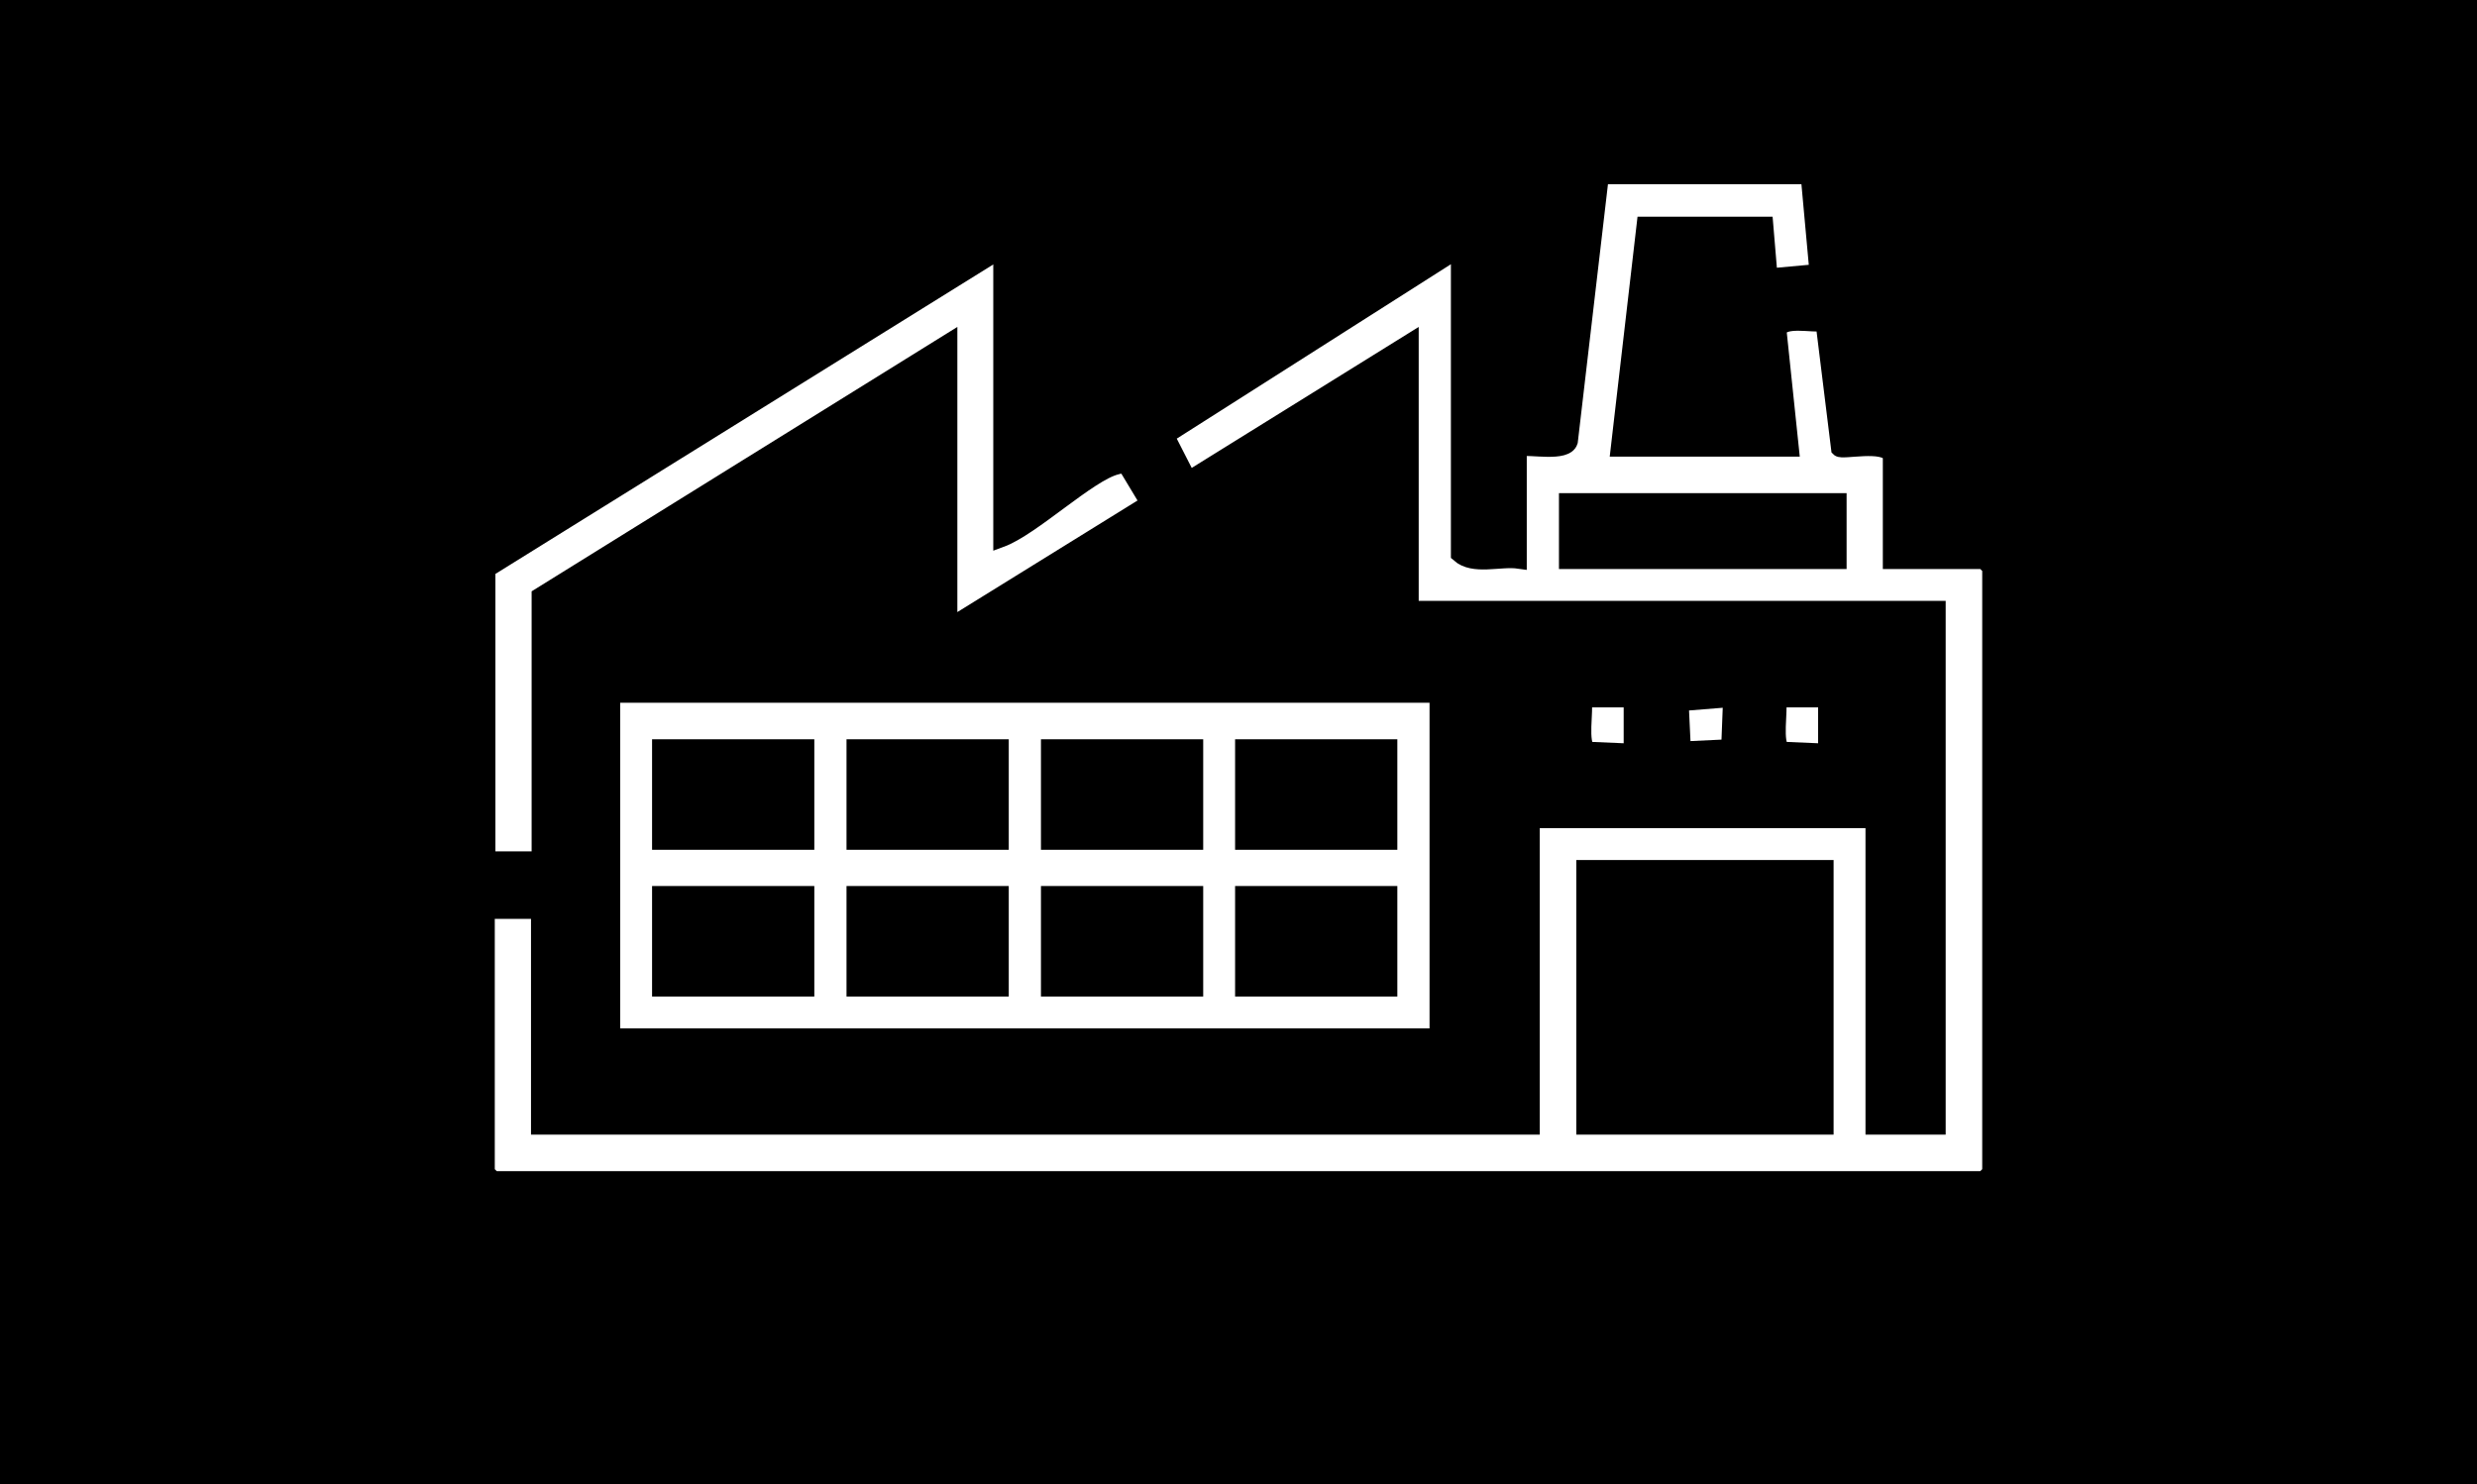
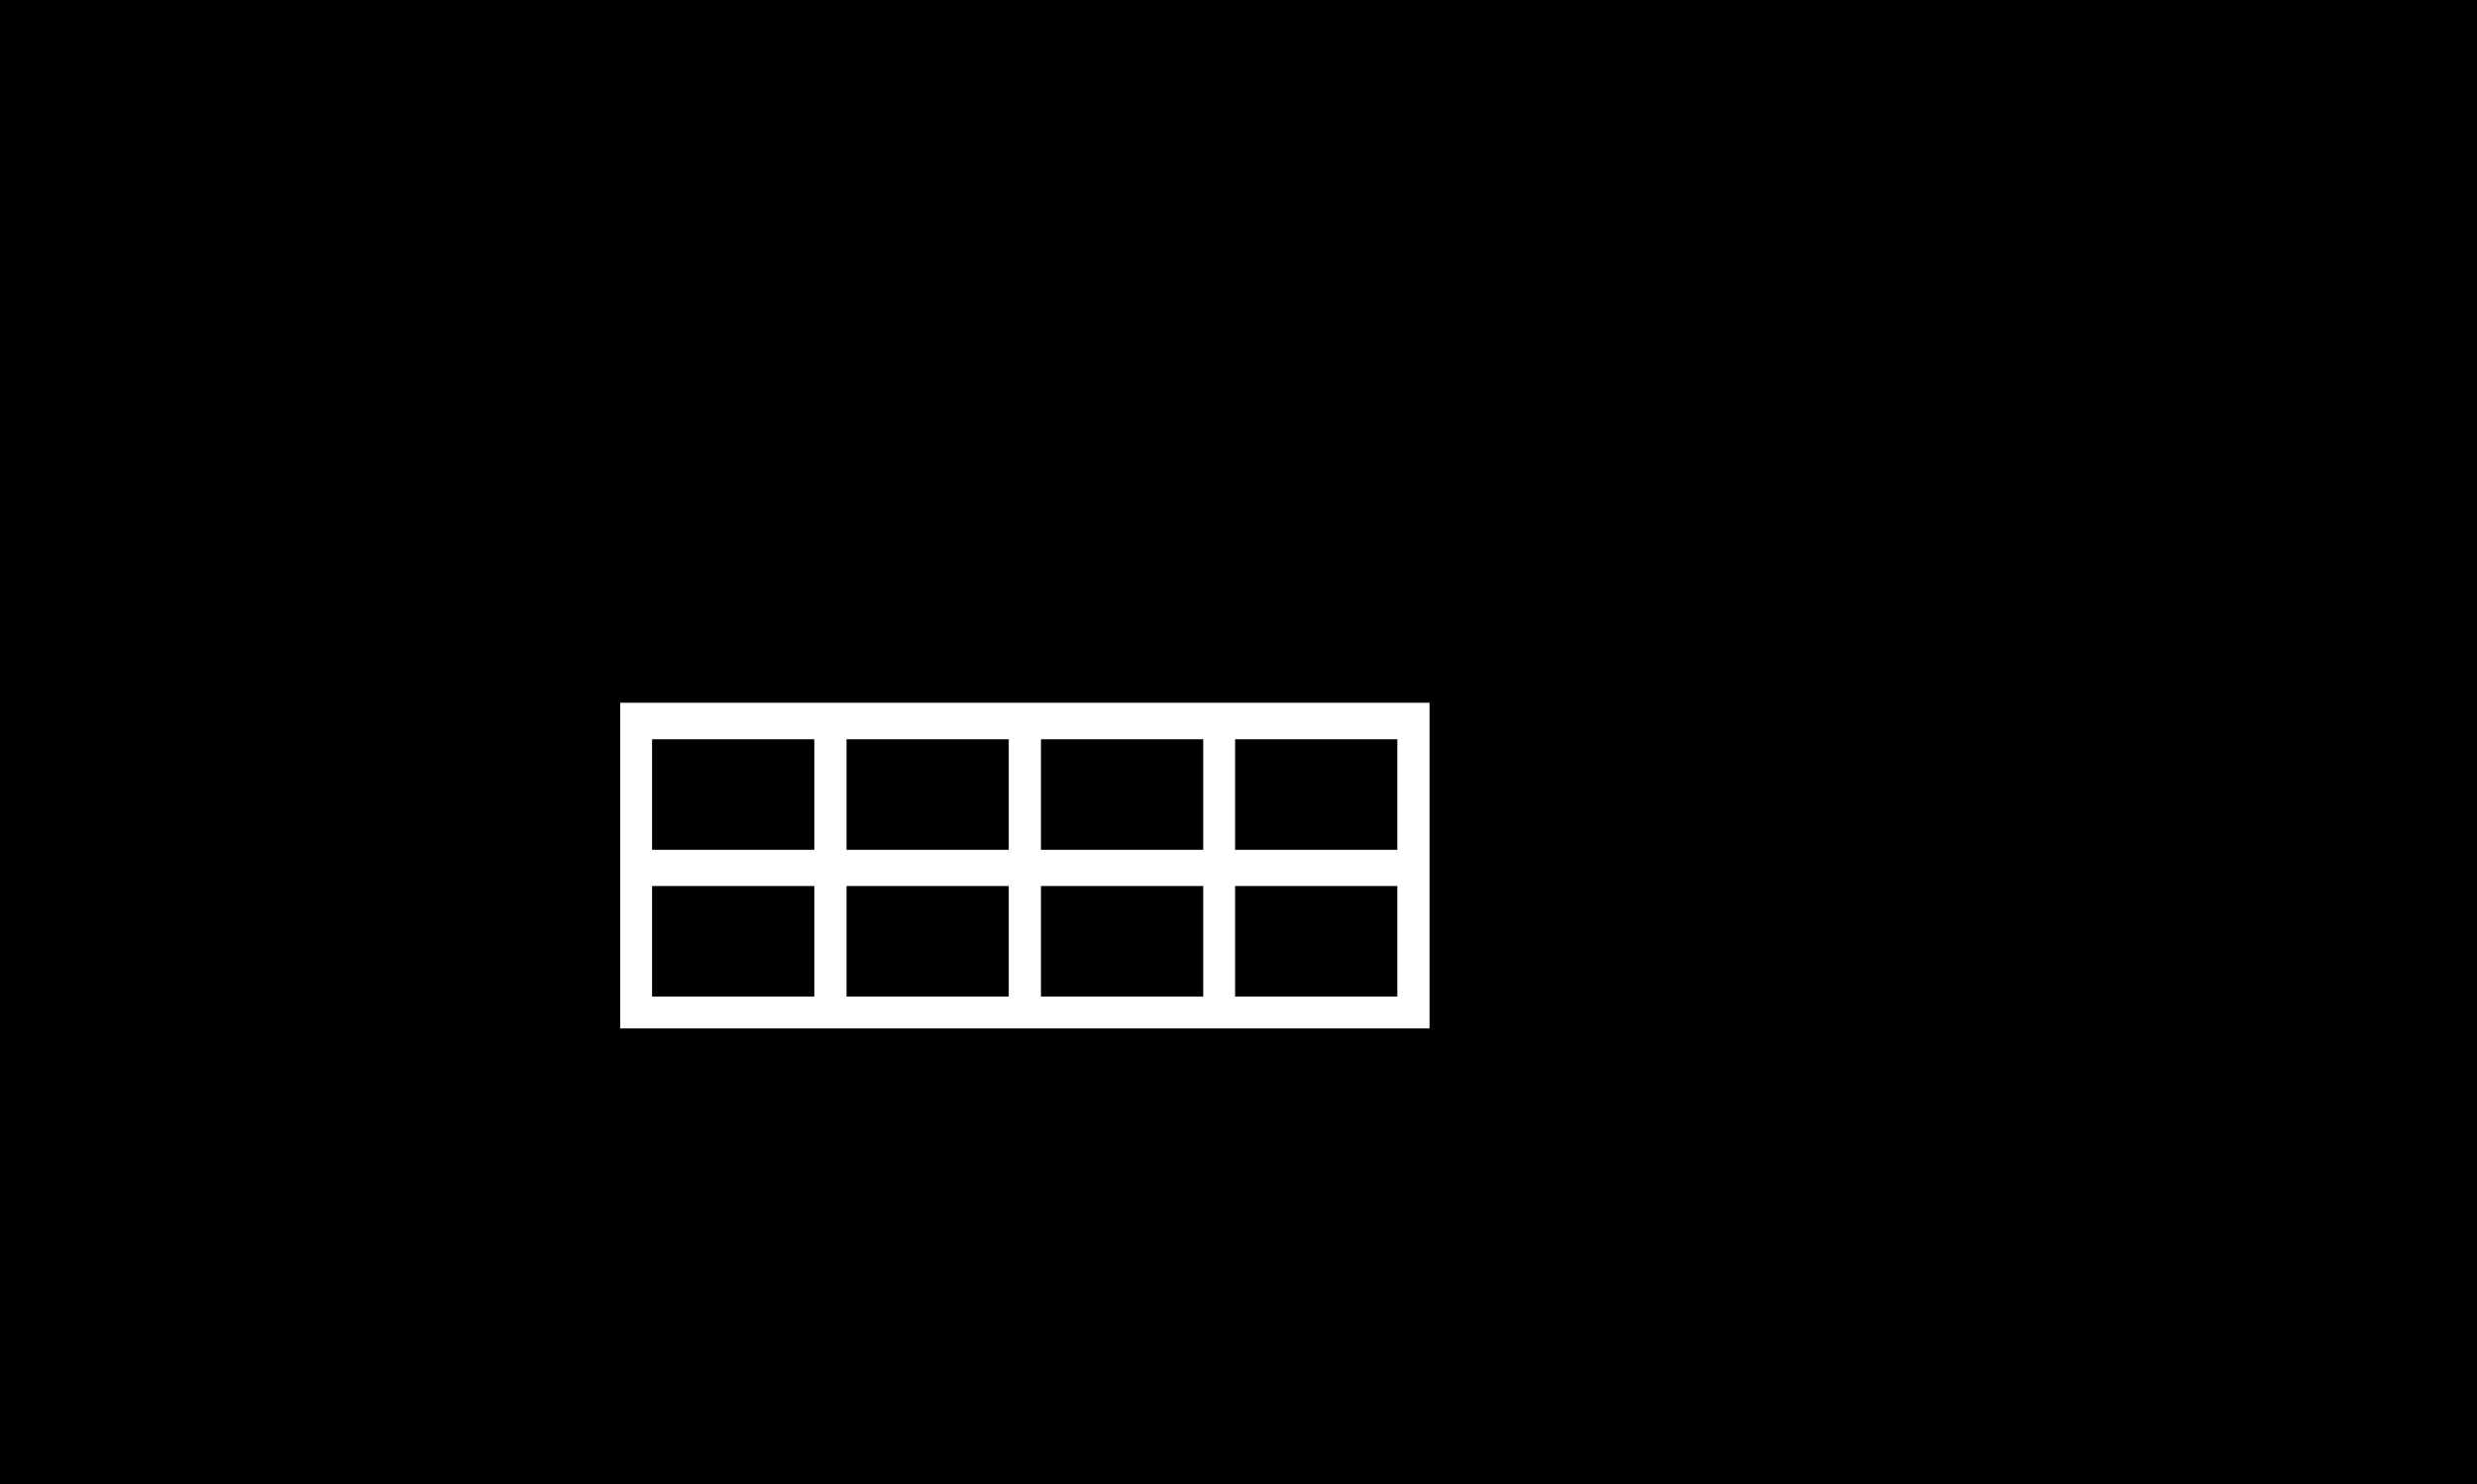
<svg xmlns="http://www.w3.org/2000/svg" id="Camada_2" data-name="Camada 2" viewBox="0 0 80 47.95">
  <defs>
    <style>      .cls-1 {        fill: #fff;        stroke: #000;        stroke-miterlimit: 10;        stroke-width: .5px;      }    </style>
  </defs>
  <g id="Camada_1-2" data-name="Camada 1">
    <rect width="80" height="47.95" />
    <g>
-       <path class="cls-1" d="M58.41,5.71l.28,3.07-1.53.14-.14-1.67h-3.91l-.84,7.25h5.58l-.4-3.82c.14-.41,1.08-.17,1.44-.23l.5,4.05c.11.11,1.46-.22,1.67.21v3.42h3l.21.21v19.53l-.21.21H15.94l-.21-.21v-8.44h1.67v6.97h32.08v-9.9h11.02v9.9h2.09v-16.74h-17.02v-8.65l-7.18,4.46-.71-1.39,9.43-6v9.83c.48.43,1.33.12,1.95.21v-3.63c.38-.07,1.52.19,1.65-.23l1-8.56h6.7ZM59.39,16.18h-8.79v1.95h8.79v-1.95ZM58.97,28.03h-7.81v8.37h7.81v-8.37Z" />
      <path class="cls-1" d="M46.42,22.45v11.02h-26.64v-11.02h26.64ZM26.05,24.13h-4.74v3.07h4.74v-3.07ZM32.33,24.13h-4.74v3.07h4.74v-3.07ZM38.61,24.13h-4.74v3.07h4.74v-3.07ZM44.88,24.13h-4.74v3.07h4.74v-3.07ZM26.05,28.87h-4.74v3.07h4.74v-3.07ZM32.33,28.87h-4.74v3.07h4.74v-3.07ZM38.61,28.87h-4.74v3.07h4.74v-3.07ZM44.88,28.87h-4.74v3.07h4.74v-3.07Z" />
-       <path class="cls-1" d="M32.33,8.08v9.35c1.01-.37,2.84-2.13,3.73-2.35.1-.03.2-.05.31-.01l.71,1.18-6.41,3.97v-9.21l-13.25,8.23v8.51h-1.67v-9.35l16.6-10.32Z" />
-       <polygon class="cls-1" points="55.9 22.59 55.84 24.13 54.36 24.2 54.29 22.72 55.9 22.59" />
-       <path class="cls-1" d="M52.69,22.59v1.68s-1.4-.06-1.4-.06c-.27-.19-.07-1.25-.13-1.61h1.54Z" />
-       <path class="cls-1" d="M58.97,22.59v1.68s-1.4-.06-1.4-.06c-.27-.19-.07-1.25-.13-1.61h1.54Z" />
    </g>
  </g>
</svg>